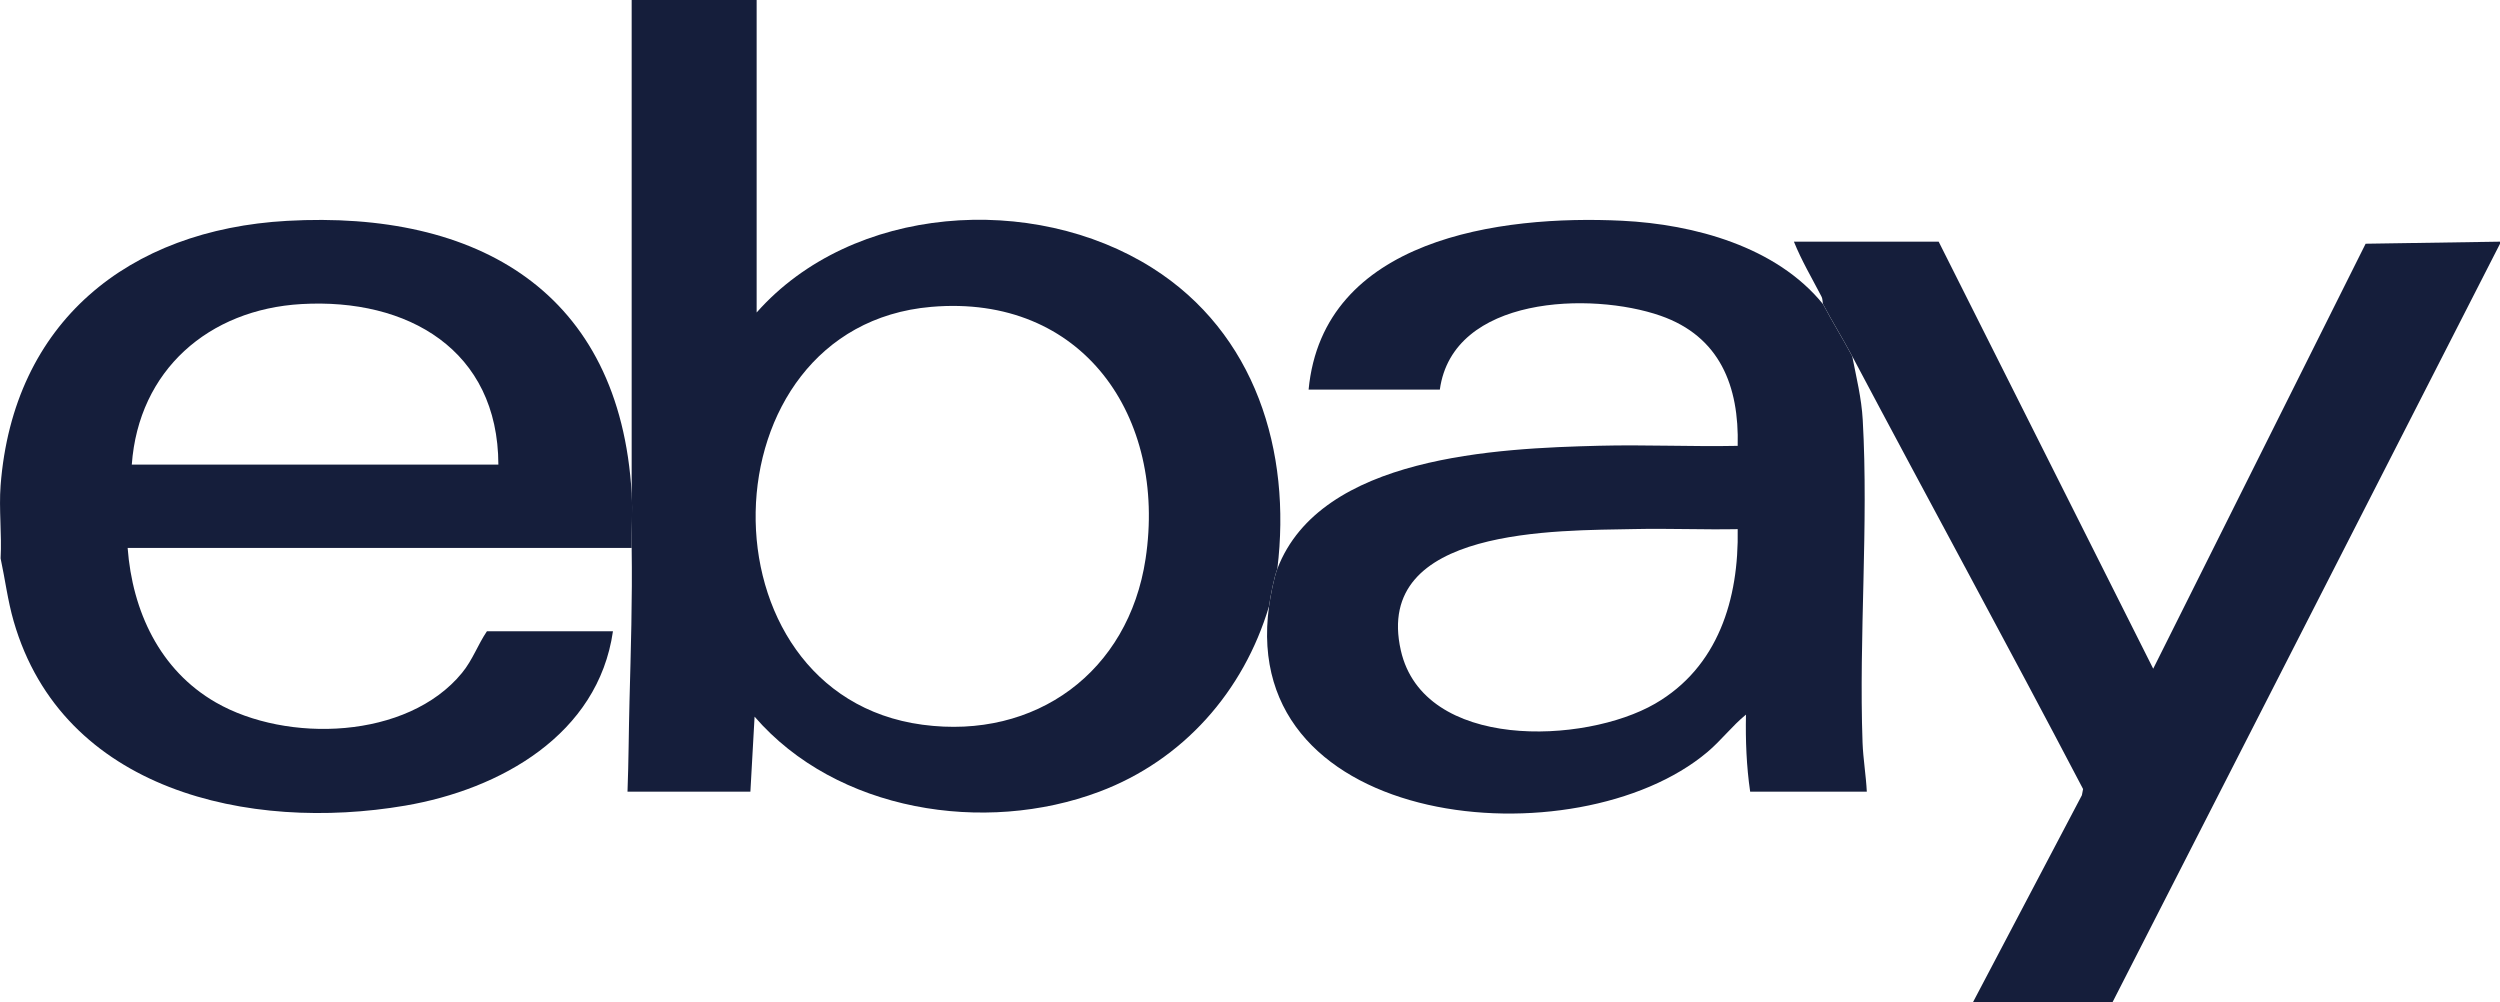
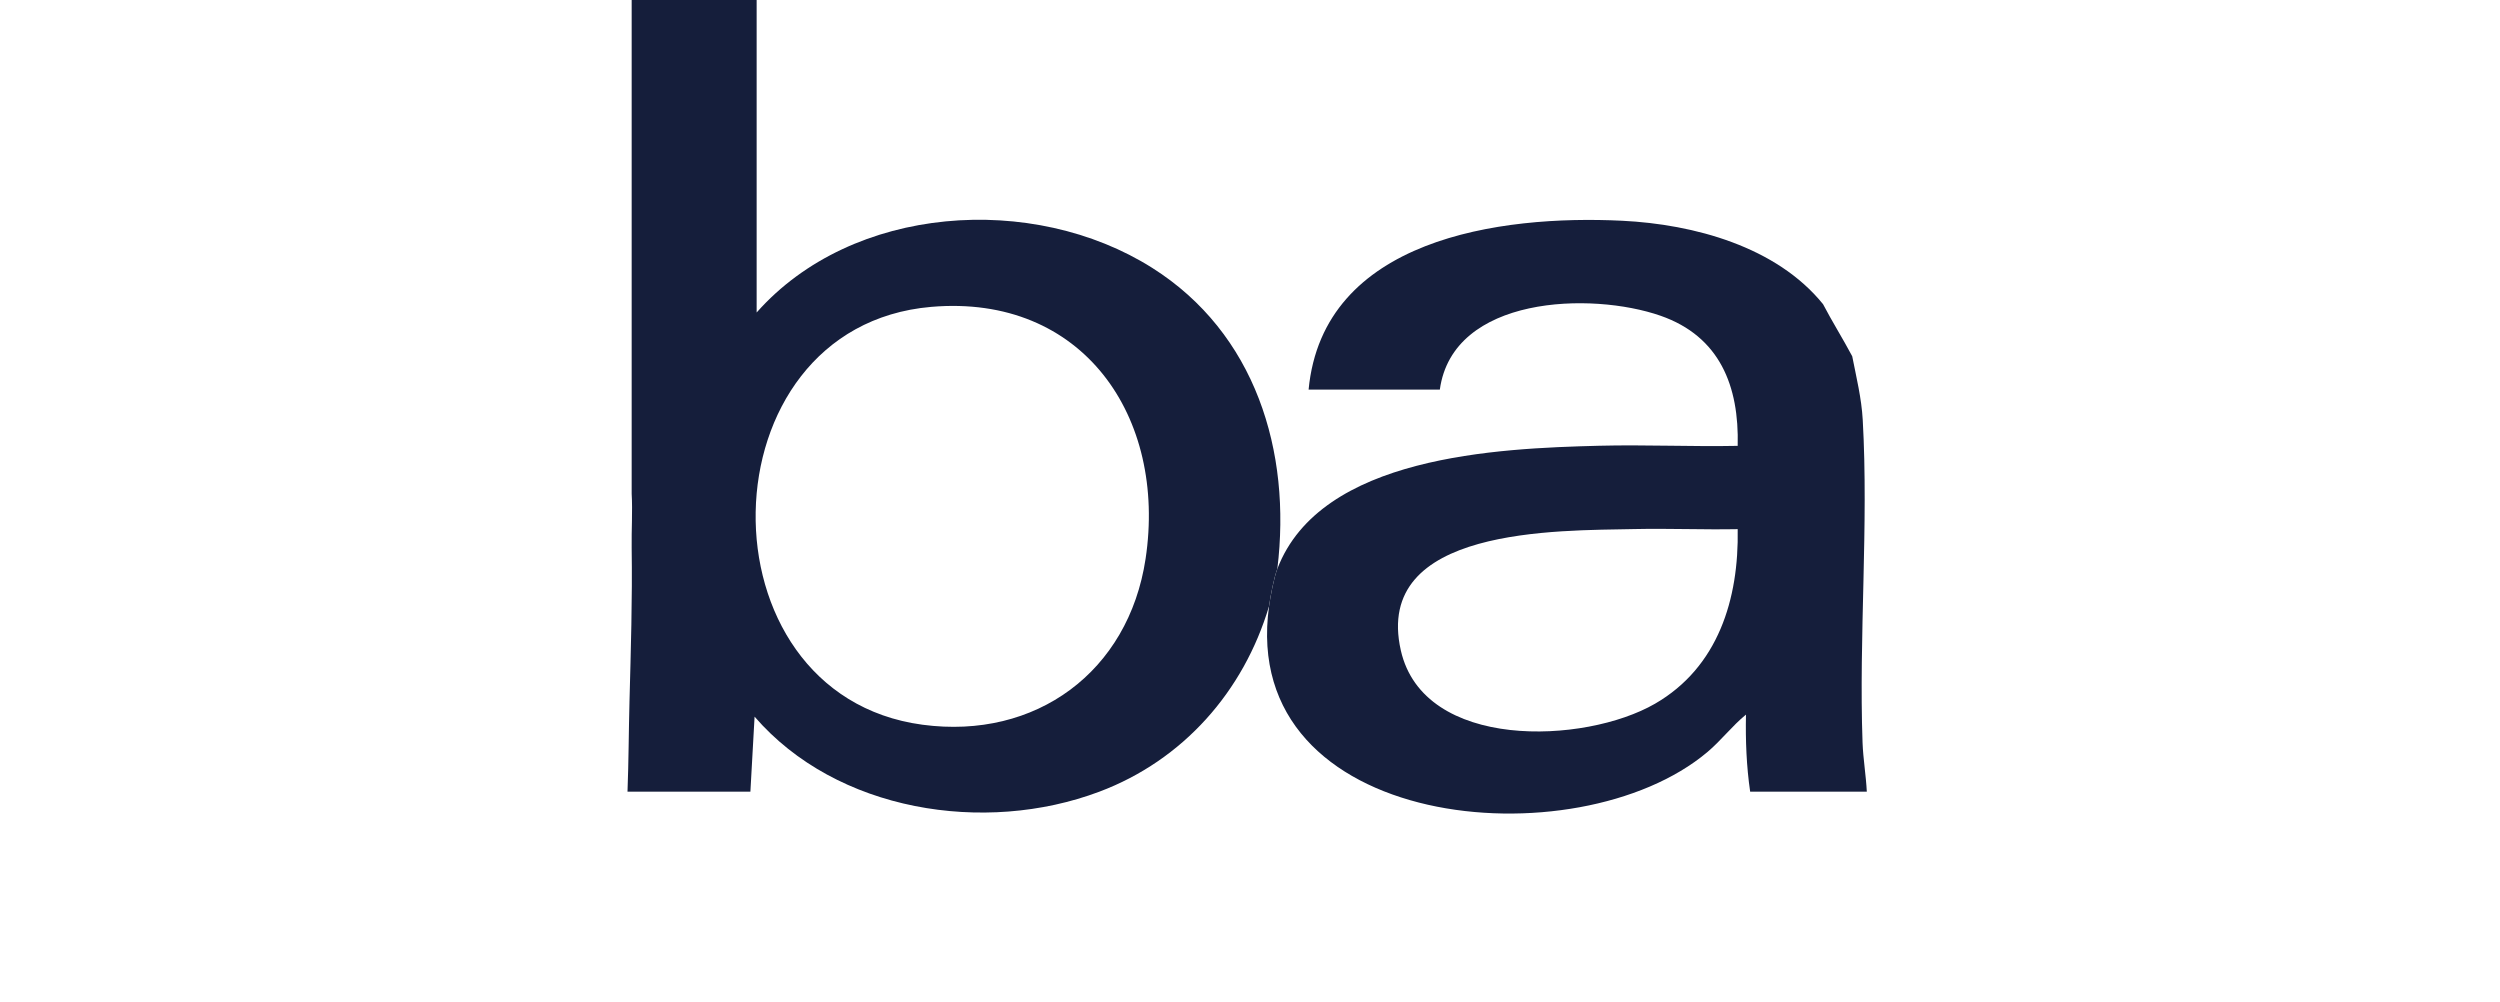
<svg xmlns="http://www.w3.org/2000/svg" id="Layer_1" data-name="Layer 1" viewBox="0 0 1200 481">
  <defs>
    <style>
      .cls-1 {
        fill: #151e3b;
      }
    </style>
  </defs>
  <path class="cls-1" d="M363.19,0v150c45.96-51.94,132.7-57.54,189.87-21.42,49.48,31.26,66.95,87.94,60.07,144.42-1.68,4.38-3.33,13.17-4,18-12.2,40.96-41.29,73.92-81.46,89.02-55.08,20.7-126.08,9.57-165.47-36.02l-2.01,36h-58.99c.56-14.5.58-29.03.96-43.54.64-24.38,1.41-48.93,1.04-73.46-.13-8.53.49-17.57,0-26V0h59.99ZM446.97,147.3c-110.31,9.52-112.96,186-4.17,200.57,54.44,7.29,98.9-25.45,107.08-79.64,10.27-68.1-30.1-127.21-102.91-120.93Z" />
-   <path class="cls-1" d="M303.21,237c.49,8.43-.13,17.47,0,26H61.27c2.27,30.32,15.38,58.67,42.32,74.17,33.99,19.56,91.95,17.82,118.16-14.16,5.18-6.32,7.52-13.42,11.98-20.01h60.49c-7.13,49.66-54.12,75.92-99.77,83.71-74.8,12.76-164.39-7.11-187.88-88.49-2.87-9.94-4.11-20.14-6.28-30.22.64-11.4-.87-23.71,0-35,6.06-78.47,61.34-122.72,137.48-126.99,91.52-5.13,159.77,34.06,165.45,130.99ZM239.22,223c-.15-55.09-43.54-79.99-94.53-77.05-44.54,2.57-78.15,31.75-81.43,77.05h175.96Z" />
-   <path class="cls-1" d="M1200,116v1l-185.96,364h-66.98l52.25-99.3.57-2.96c-36.41-69.52-74.07-138.41-110.8-207.74-4.43-8.35-9.86-17.05-14-25-.29-.55-.09-2.36-.78-3.68-4.51-8.7-9.56-17.23-13.22-26.32h69.48l102.98,204.98,101.96-203.99,64.5-.99Z" />
  <path class="cls-1" d="M613.14,273c20.78-54.24,105.82-57.8,154.42-59.04,22.14-.57,44.39.5,66.53.05.74-28.7-8.57-52.52-37.04-62.46-33.16-11.58-99.72-9.66-105.93,35.46h-62.99c6.91-72.51,91.97-83.93,150.51-81.05,34.49,1.7,74.09,12.43,96.43,40.05,4.13,7.95,9.57,16.65,14,25,1.97,10.1,4.46,20.12,5.04,30.46,2.86,50.65-1.9,104.06-.08,155.08.27,7.48,1.67,15.89,2.04,23.46h-55.99c-1.79-12.25-2.26-24.62-2.01-37-6.68,5.45-11.91,12.41-18.51,17.97-62.61,52.76-225.29,37.98-210.42-69.97.67-4.83,2.32-13.62,4-18ZM834.09,253.99c-16.49.32-33.04-.4-49.53-.04-36.65.81-125.63-1.21-112.16,58.26,10.92,48.2,88.22,45.08,122,25.58,30.33-17.51,40.31-50.29,39.69-83.81Z" />
</svg>